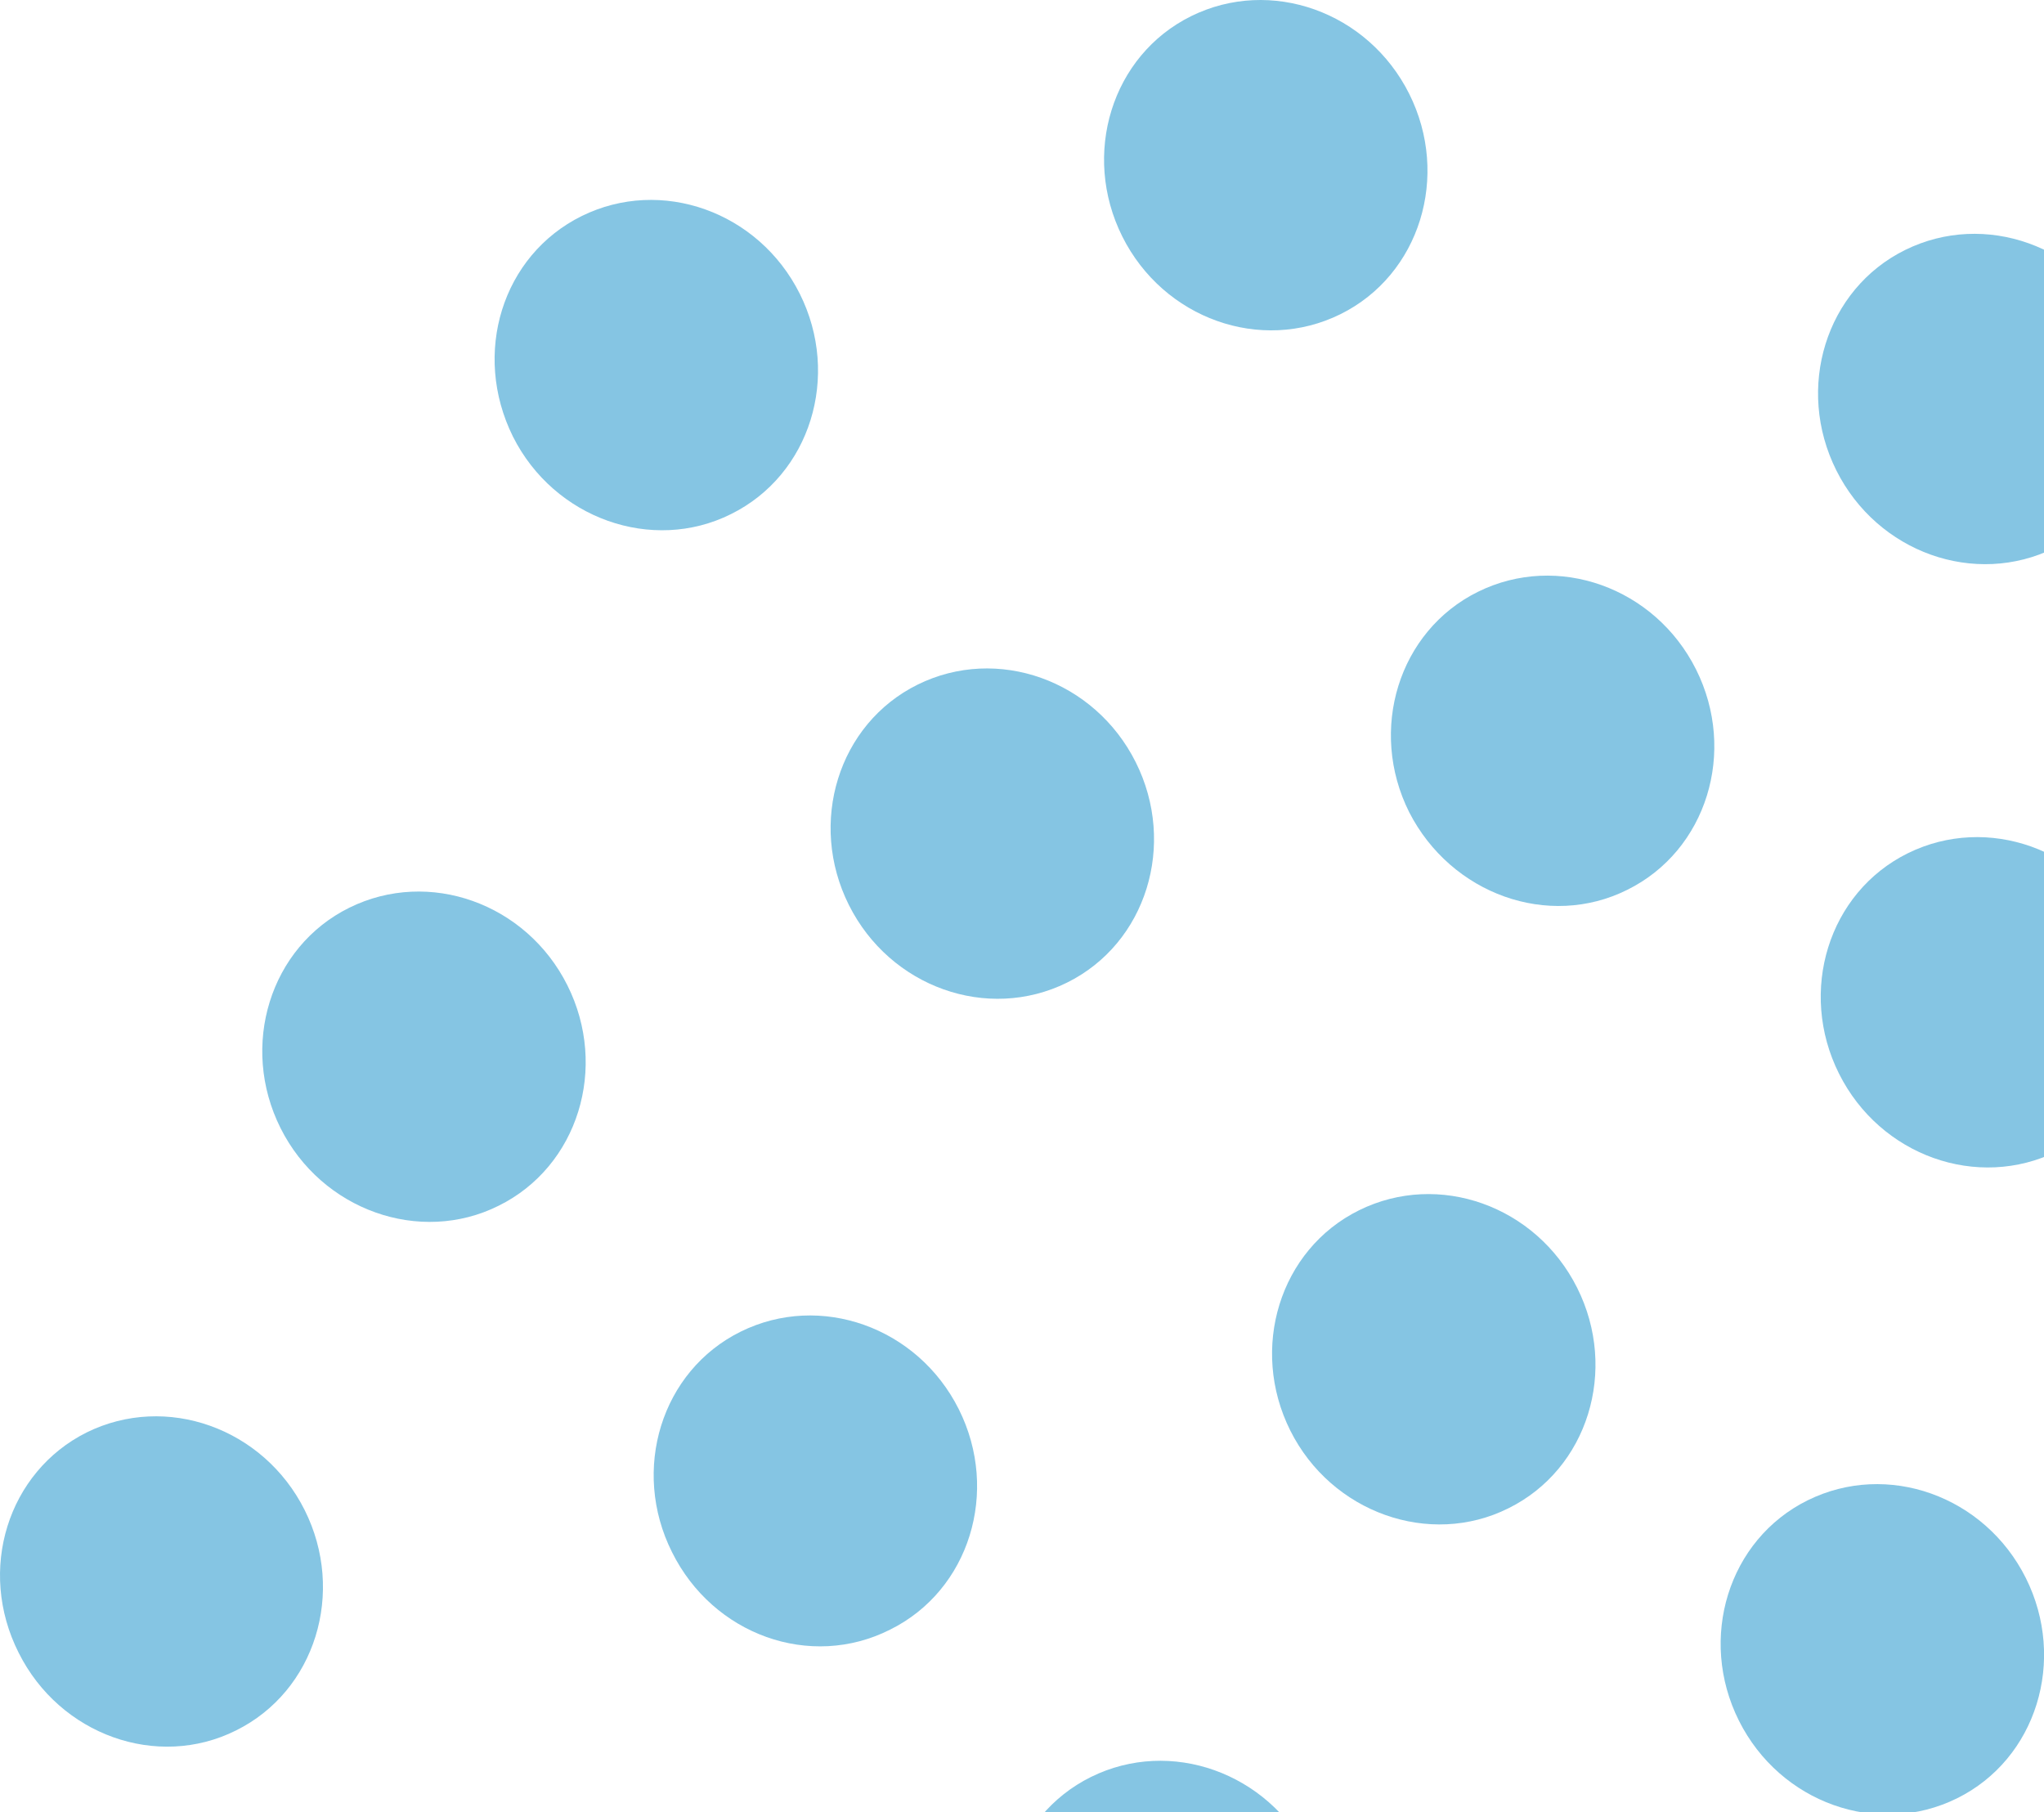
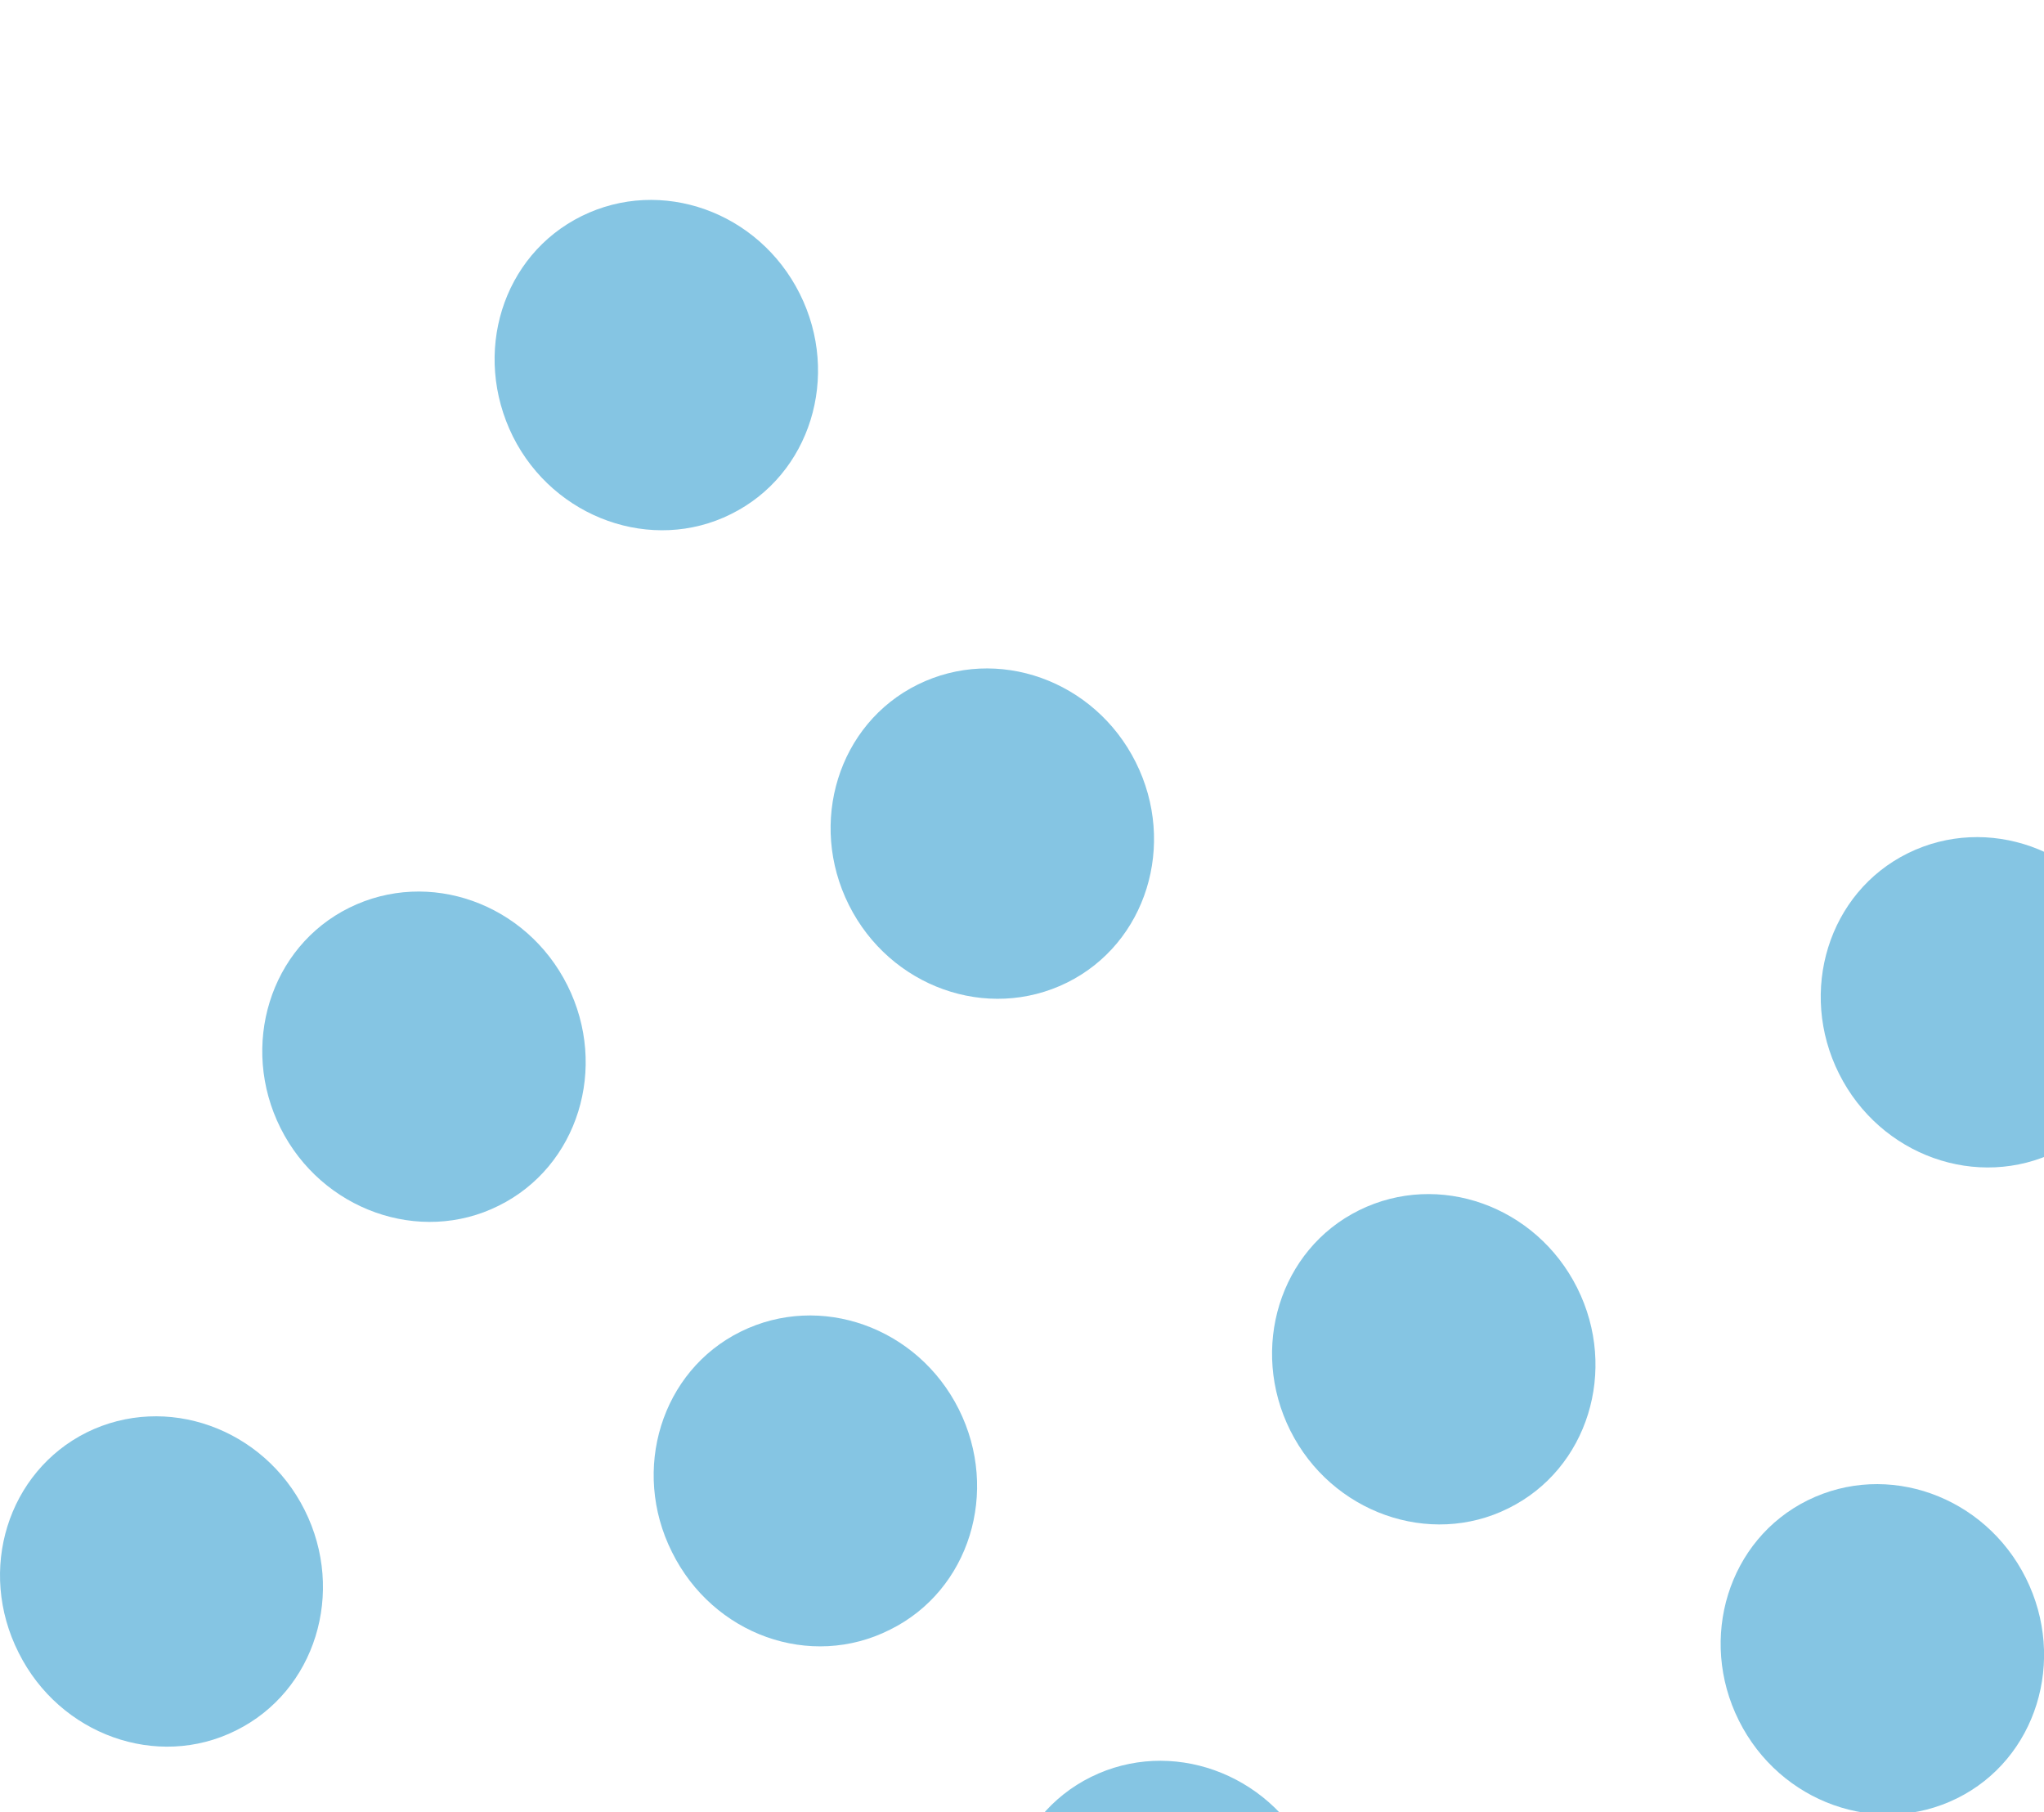
<svg xmlns="http://www.w3.org/2000/svg" height="203" viewBox="0 0 229 203" width="229">
  <g fill="#85c5e3">
    <path d="m219.25 201.456c8.91-4.399 12.314-15.496 7.709-24.693s-15.518-13.096-24.428-8.698c-8.91 4.399-12.314 15.496-7.709 24.693s15.518 13.096 24.428 8.698" />
    <path d="m283.926 169.164c8.91-4.399 12.314-15.496 7.709-24.693s-15.518-13.096-24.428-8.698c-8.91 4.399-12.314 15.496-7.709 24.693 4.705 9.198 15.618 13.096 24.428 8.698" />
    <path d="m270.21 236.646c8.91-4.399 12.314-15.496 7.709-24.693s-15.518-13.096-24.428-8.698c-8.91 4.399-12.314 15.496-7.709 24.693 4.705 9.198 15.618 13.096 24.428 8.698" />
    <path d="m200.128 271.537c8.91-4.399 12.314-15.496 7.709-24.693s-15.518-13.096-24.428-8.698c-8.91 4.399-12.314 15.496-7.709 24.693 4.705 9.198 15.618 13.096 24.428 8.698" />
    <path d="m127.844 298.03c8.91-4.399 12.314-15.496 7.709-24.693s-15.518-13.096-24.428-8.698c-8.91 4.399-12.314 15.496-7.709 24.693 4.605 9.198 15.618 13.096 24.428 8.698" />
    <path d="m65.371 262.339c8.91-4.399 12.314-15.496 7.709-24.693-4.605-9.198-15.518-13.096-24.428-8.698-8.91 4.399-12.314 15.496-7.709 24.693 4.705 9.198 15.618 13.096 24.428 8.698" />
    <path d="m26.425 193.858c8.91-4.399 12.314-15.496 7.709-24.693-4.605-9.198-15.518-13.096-24.428-8.698-8.81 4.399-12.314 15.396-7.609 24.693 4.605 9.198 15.518 13.096 24.328 8.698" />
    <path d="m55.86 135.073c8.91-4.399 12.314-15.496 7.709-24.693-4.605-9.198-15.518-13.096-24.428-8.698-8.91 4.399-12.314 15.496-7.709 24.693 4.605 9.198 15.618 13.096 24.428 8.698" />
-     <path d="m182.307 99.683c8.91-4.399 12.314-15.496 7.709-24.693s-15.518-13.096-24.428-8.698c-8.91 4.399-12.314 15.496-7.709 24.693 4.705 9.198 15.618 13.096 24.428 8.698" />
-     <path d="m230.163 61.393c8.91-4.399 12.314-15.496 7.709-24.693-4.605-9.198-15.518-13.096-24.428-8.698-8.91 4.399-12.314 15.496-7.709 24.693s15.518 13.096 24.428 8.698" />
    <path d="m230.463 128.975c8.91-4.399 12.314-15.496 7.709-24.693-4.605-9.198-15.518-13.096-24.428-8.698-8.91 4.399-12.314 15.496-7.709 24.693 4.605 9.198 15.518 13.096 24.428 8.698" />
    <path d="m280.522 92.585c8.91-4.399 12.314-15.496 7.709-24.693-4.605-9.198-15.518-13.096-24.428-8.698-8.91 4.399-12.314 15.496-7.709 24.693 4.605 9.198 15.618 13.096 24.428 8.698" />
-     <path d="m150.17 35.2c8.91-4.399 12.314-15.496 7.709-24.693-4.605-9.198-15.518-13.096-24.428-8.698-8.91 4.399-12.314 15.496-7.709 24.693s15.518 13.096 24.428 8.698" />
    <path d="m168.992 168.964c8.91-4.399 12.314-15.496 7.709-24.693s-15.518-13.096-24.428-8.698c-8.91 4.399-12.314 15.496-7.709 24.693 4.605 9.198 15.618 13.096 24.428 8.698" />
    <path d="m119.534 110.08c8.91-4.399 12.314-15.496 7.709-24.693-4.605-9.198-15.518-13.096-24.428-8.698-8.91 4.399-12.314 15.496-7.709 24.693 4.605 9.198 15.518 13.096 24.428 8.698" />
    <path d="m81.89 57.594c8.91-4.399 12.314-15.496 7.709-24.693-4.605-9.198-15.518-13.096-24.428-8.698-8.91 4.399-12.314 15.396-7.709 24.693 4.605 9.198 15.618 13.096 24.428 8.698" />
    <path d="m99.711 182.561c8.91-4.399 12.314-15.496 7.709-24.693-4.605-9.198-15.518-13.096-24.428-8.698s-12.314 15.496-7.709 24.693c4.605 9.298 15.518 13.196 24.428 8.698" />
    <path d="m138.956 232.447c8.91-4.399 12.314-15.496 7.709-24.693s-15.518-13.096-24.428-8.698c-8.91 4.399-12.314 15.496-7.709 24.693s15.518 13.096 24.428 8.698" />
  </g>
</svg>